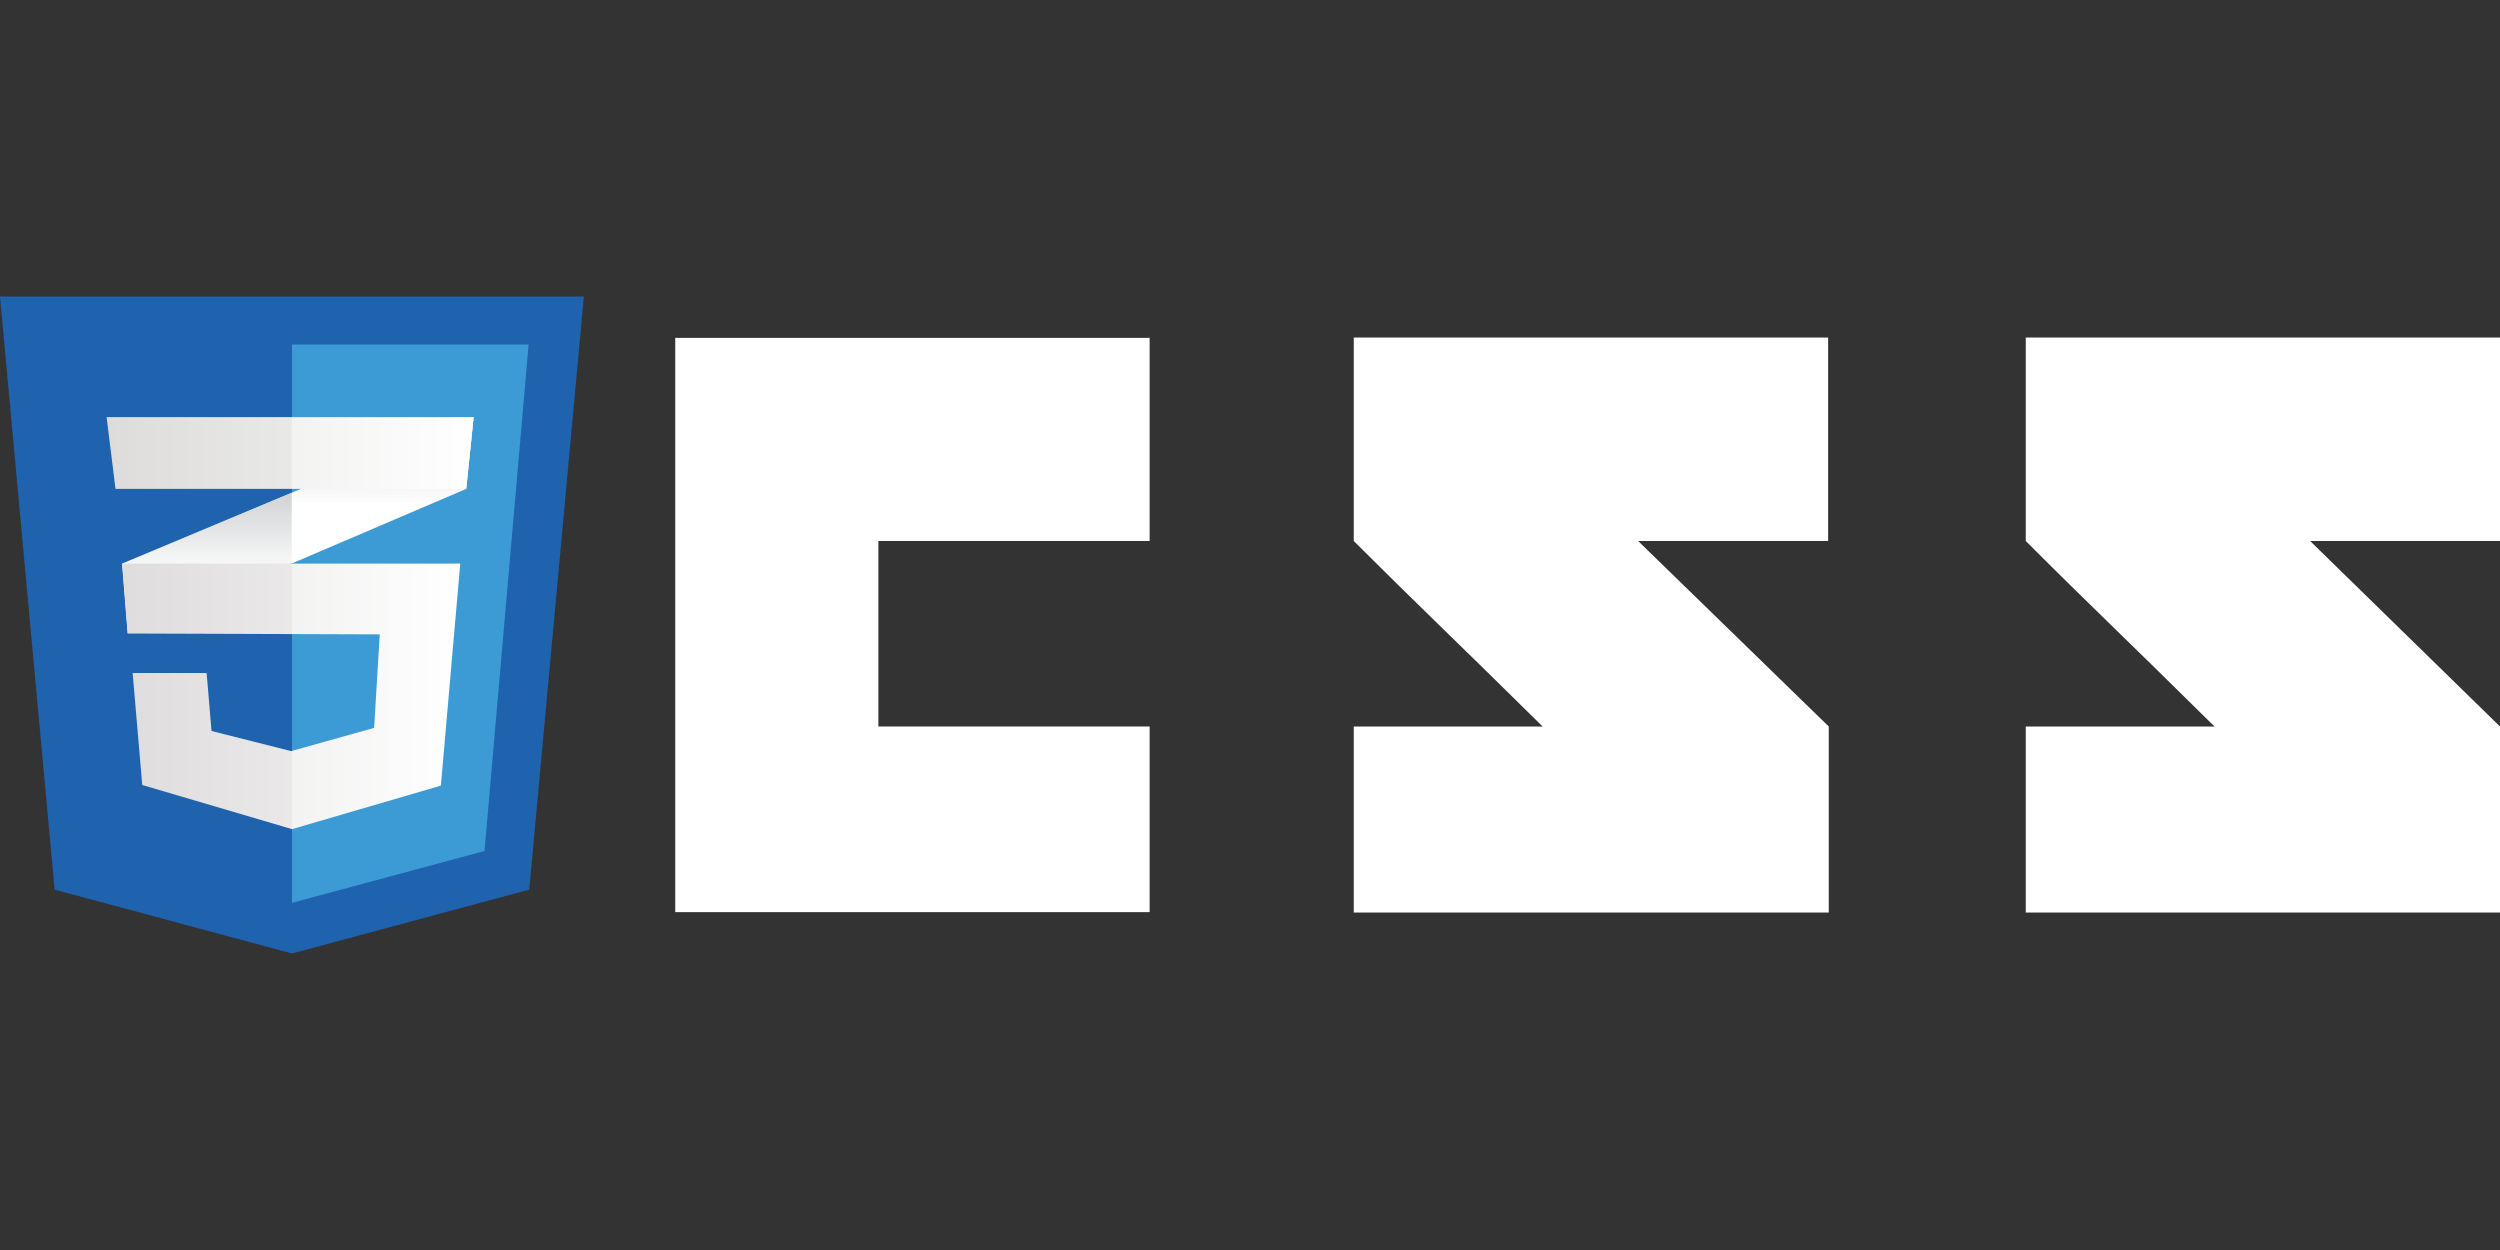
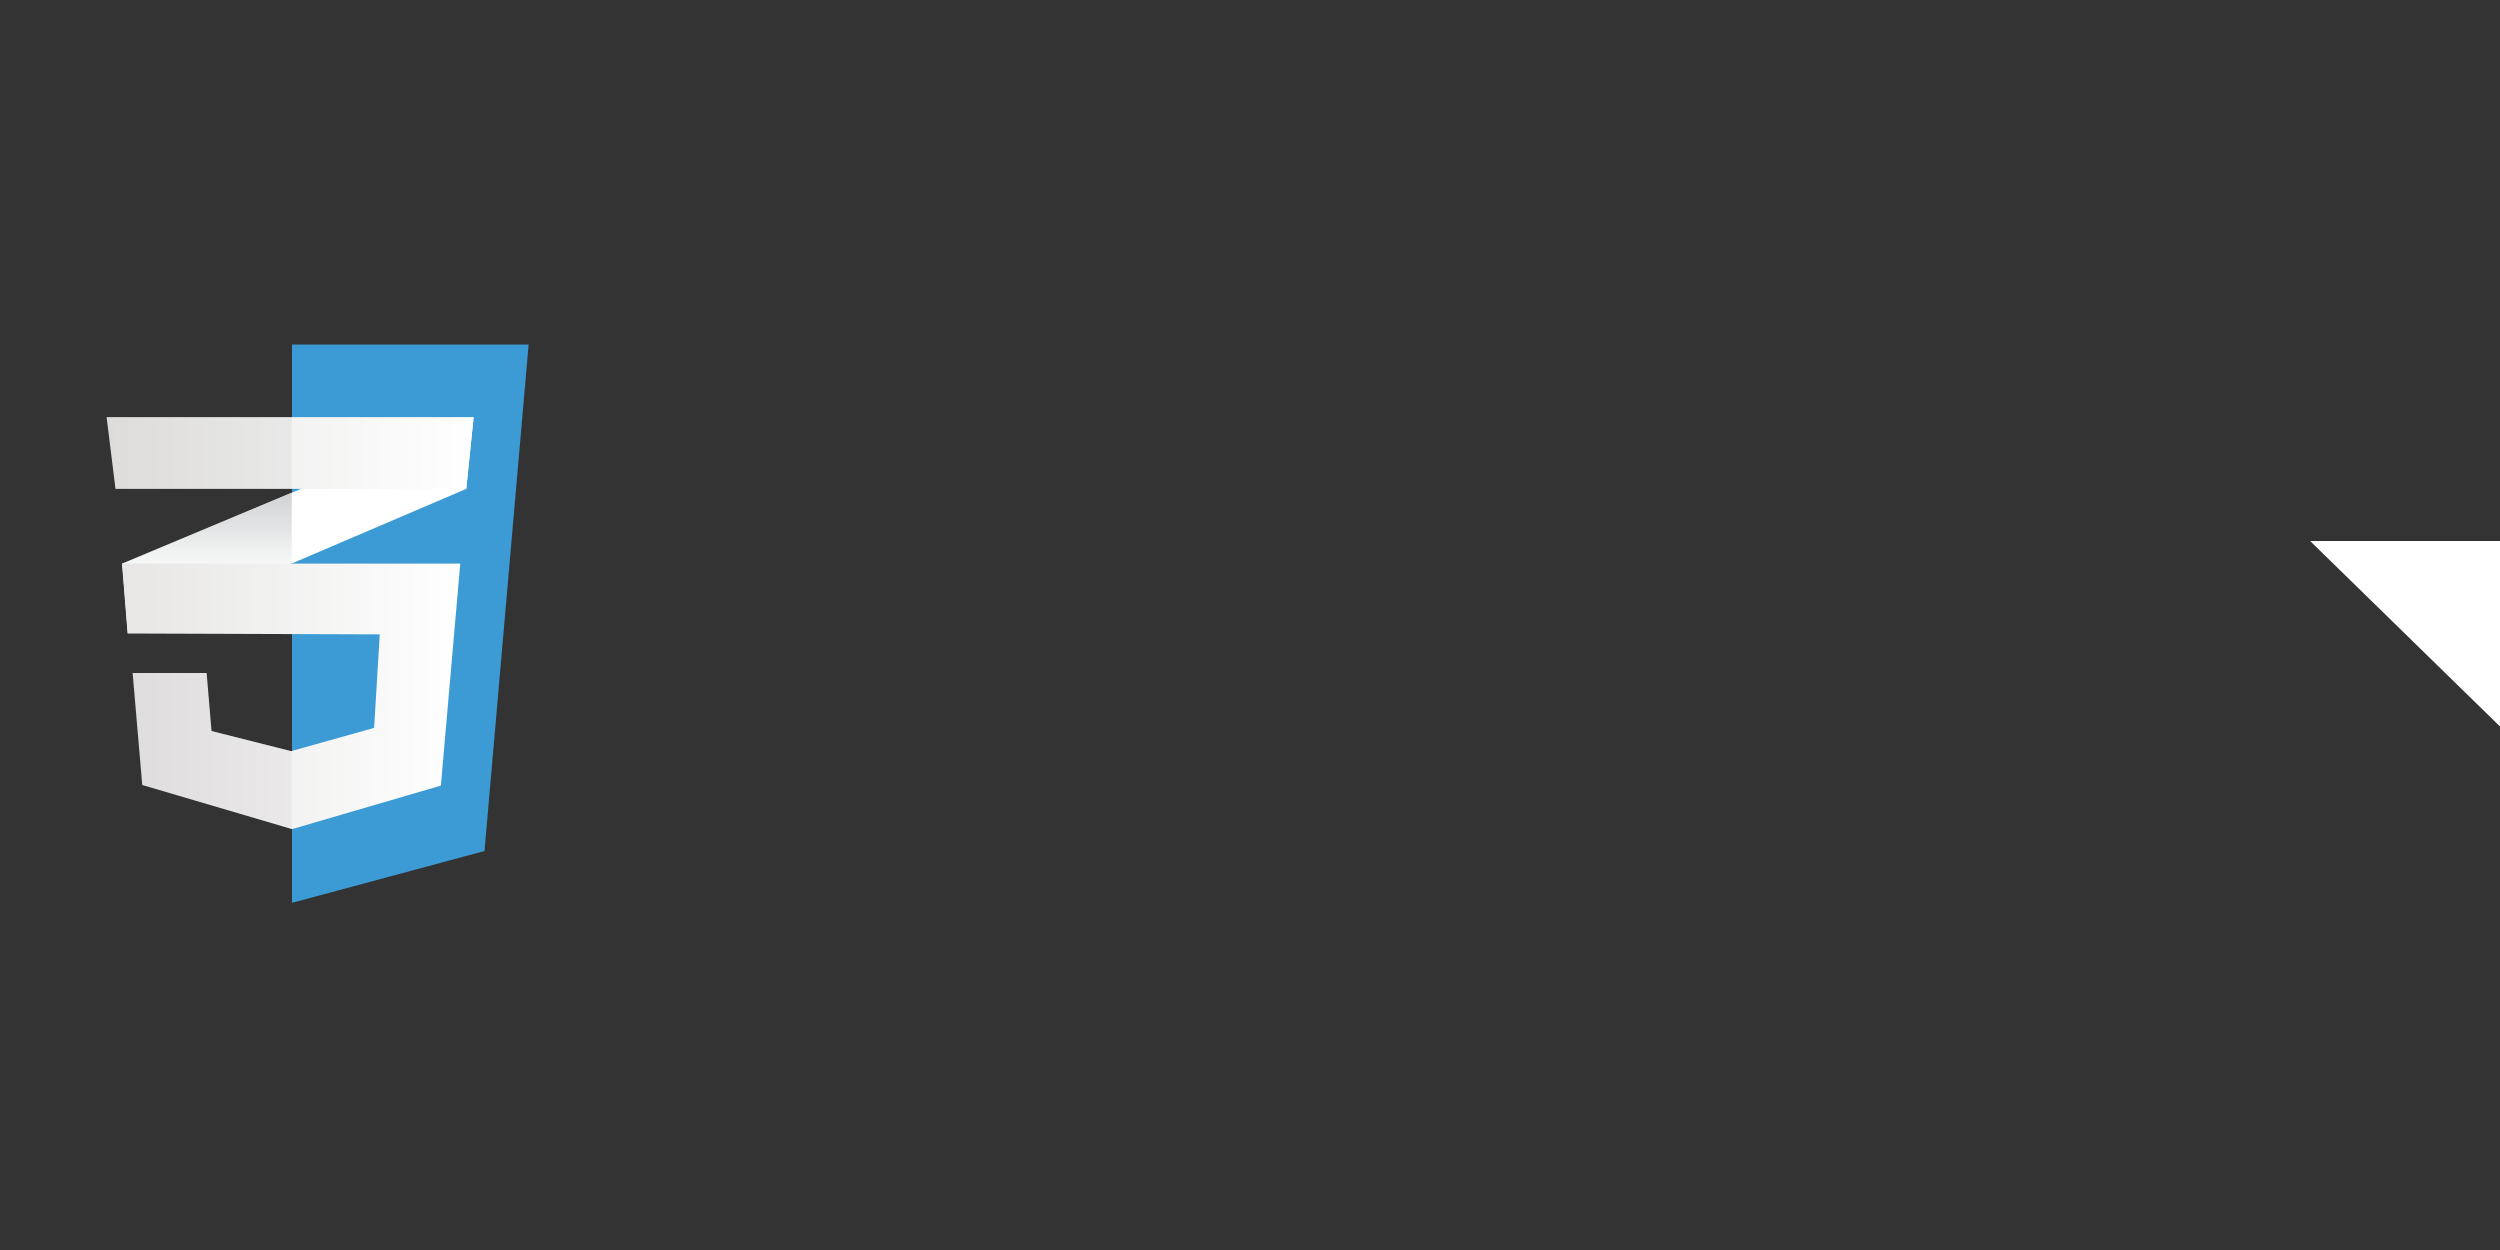
<svg xmlns="http://www.w3.org/2000/svg" xmlns:xlink="http://www.w3.org/1999/xlink" id="Layer_1" data-name="Layer 1" viewBox="0 0 200 100">
  <rect x="0" y="0" width="200" height="100" fill="#333333" stroke="none" />
  <defs>
    <style>.cls-1{fill:#fff;}.cls-2{fill:#1f62ae;}.cls-3{fill:#3c9bd5;}.cls-4{fill:url(#linear-gradient);}.cls-5{fill:url(#linear-gradient-2);}.cls-6{fill:url(#linear-gradient-3);}.cls-10,.cls-7{opacity:0.05;}.cls-10,.cls-8{fill:#231f20;}.cls-9{fill:url(#linear-gradient-4);}.cls-10{isolation:isolate;}</style>
    <linearGradient id="linear-gradient" x1="16.55" y1="1972.68" x2="16.55" y2="1961.42" gradientTransform="translate(0 -1922)" gradientUnits="userSpaceOnUse">
      <stop offset="0.39" stop-color="#d0d2d3" stop-opacity="0" />
      <stop offset="1" stop-color="#d0d2d3" />
    </linearGradient>
    <linearGradient id="linear-gradient-2" x1="30.61" y1="1967.08" x2="30.61" y2="1955.37" xlink:href="#linear-gradient" />
    <linearGradient id="linear-gradient-3" x1="9.78" y1="1977.71" x2="36.82" y2="1977.71" gradientTransform="translate(0 -1922)" gradientUnits="userSpaceOnUse">
      <stop offset="0" stop-color="#e7e6e5" />
      <stop offset="1" stop-color="#fff" />
    </linearGradient>
    <linearGradient id="linear-gradient-4" x1="8.53" y1="1958.24" x2="37.89" y2="1958.24" xlink:href="#linear-gradient-3" />
  </defs>
-   <polygon class="cls-1" points="70.27 58.12 70.27 43.28 91.97 43.28 91.97 27.03 54.02 27.03 54.02 72.97 91.97 72.97 91.97 58.12 70.27 58.12" />
-   <path class="cls-1" d="M131.05,43.28h15.2V27H108.3V43.28c5.1,5.1,7.73,7.55,15.11,14.84H108.3V73h38V58.12Z" />
-   <path class="cls-1" d="M184.81,43.28H200V27H162.06V43.28c5.09,5.1,7.73,7.55,15.1,14.84h-15.1V73H200V58.12Z" />
-   <polygon class="cls-2" points="42.34 71.17 23.36 76.28 4.37 71.17 0 23.72 46.71 23.72 42.34 71.17" />
+   <path class="cls-1" d="M184.81,43.28H200V27V43.28c5.09,5.1,7.73,7.55,15.1,14.84h-15.1V73H200V58.12Z" />
  <polygon class="cls-3" points="23.36 27.56 23.36 72.2 23.39 72.22 38.76 68.08 42.29 27.56 23.36 27.56" />
  <polygon class="cls-1" points="23.34 39.42 9.76 45.09 10.21 50.68 23.34 45.08 37.3 39.11 37.89 33.37 23.34 39.42" />
  <polygon class="cls-4" points="9.76 45.09 10.21 50.68 23.34 45.08 23.34 39.42 9.76 45.09" />
-   <polygon class="cls-5" points="37.89 33.37 23.34 39.42 23.34 45.08 37.3 39.11 37.89 33.37" />
  <polygon class="cls-6" points="9.78 45.09 10.23 50.68 30.38 50.75 29.93 58.23 23.29 60.09 16.92 58.48 16.53 53.84 10.61 53.84 11.38 62.8 23.36 66.33 35.27 62.85 36.82 45.09 9.78 45.09" />
  <g class="cls-7">
-     <polygon class="cls-8" points="23.34 45.09 9.76 45.09 10.21 50.68 23.34 50.73 23.34 45.09" />
    <polygon class="cls-8" points="23.34 60.08 23.27 60.09 16.9 58.48 16.52 53.84 10.59 53.84 11.36 62.8 23.34 66.33 23.34 60.08" />
  </g>
  <polygon class="cls-9" points="8.53 33.37 37.89 33.37 37.3 39.11 9.24 39.11 8.53 33.37" />
  <polygon class="cls-10" points="23.34 33.37 8.53 33.37 9.24 39.11 23.34 39.11 23.34 33.37" />
</svg>